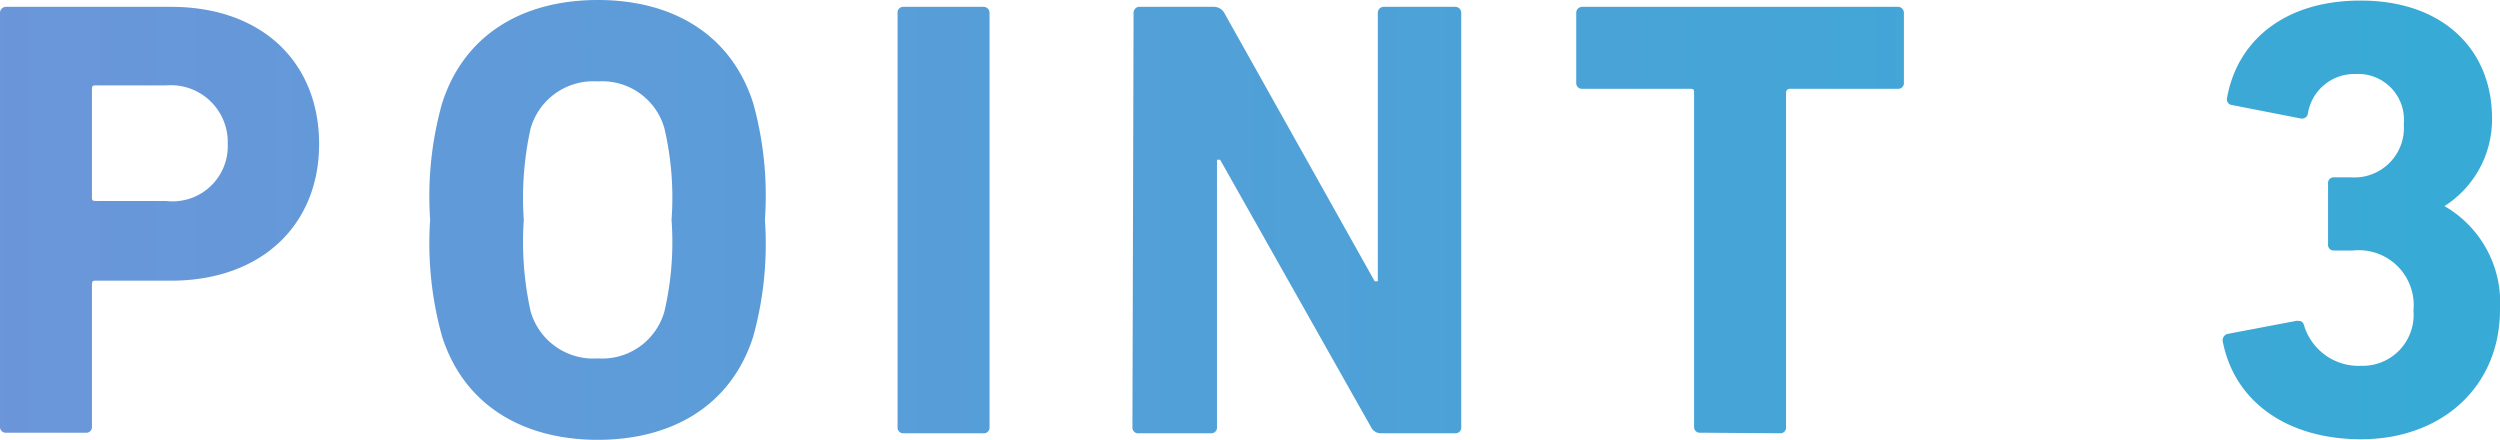
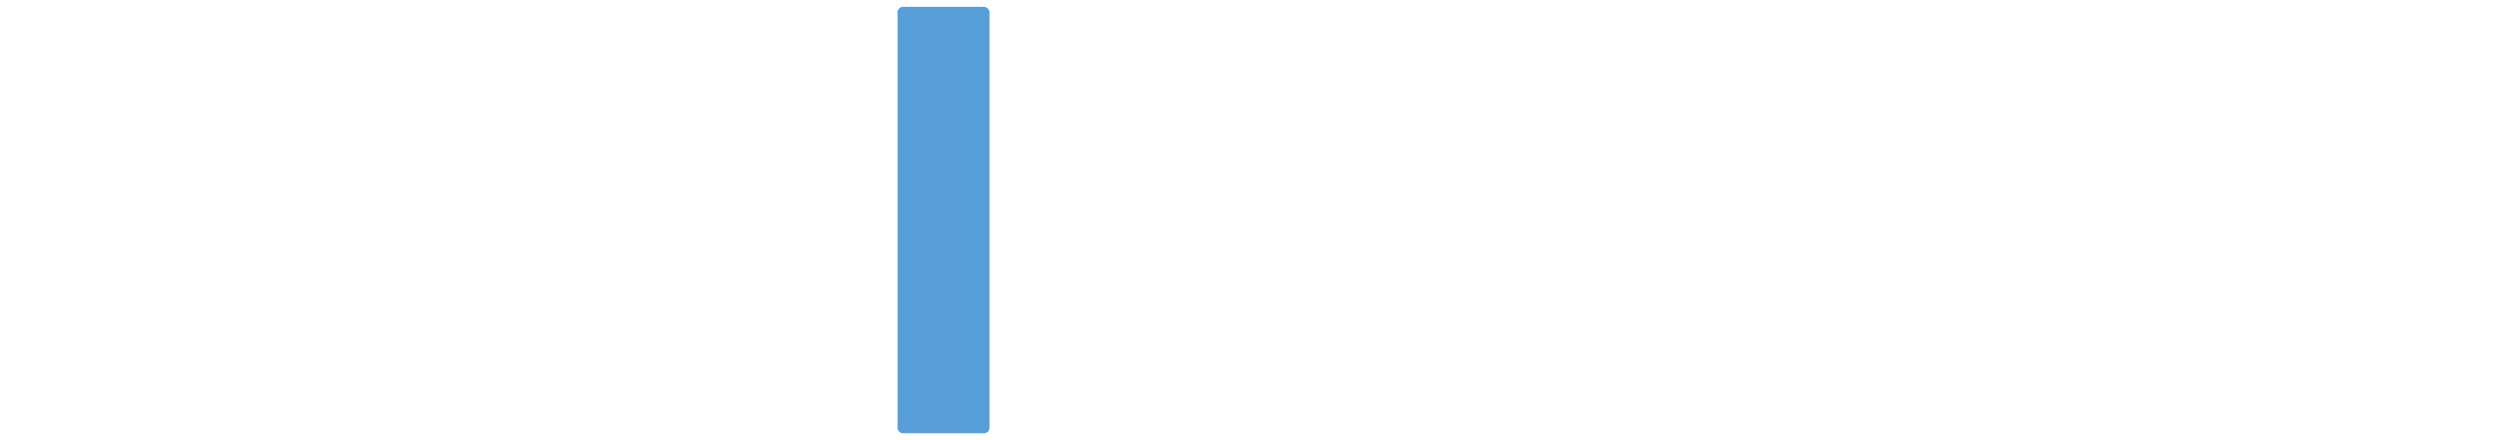
<svg xmlns="http://www.w3.org/2000/svg" width="87.82" height="15.45" viewBox="0 0 87.82 15.45">
  <defs>
    <style>
      .a {
        fill: url(#a);
      }
    </style>
    <linearGradient id="a" data-name="新規グラデーションスウォッチ 3" x1="-36.12" y1="7.72" x2="156.18" y2="7.72" gradientUnits="userSpaceOnUse">
      <stop offset="0" stop-color="#808edb" />
      <stop offset="1" stop-color="#0ebad3" />
    </linearGradient>
  </defs>
  <g>
-     <path class="a" d="M.22,15.2A.2.2,0,0,1,0,15V.46A.21.21,0,0,1,.22.24H6c3.26,0,5.21,2,5.21,4.82s-2,4.8-5.21,4.8H3.37c-.09,0-.14,0-.14.13v5A.2.2,0,0,1,3,15.2ZM8,5.06A2,2,0,0,0,5.83,3H3.37c-.09,0-.14,0-.14.13V6.93c0,.09,0,.13.14.13H5.83A1.94,1.94,0,0,0,8,5.06Z" />
-     <path class="a" d="M15.53,11.82a12.14,12.14,0,0,1-.42-4.1,12.07,12.07,0,0,1,.42-4.09C16.3,1.21,18.37,0,21,0s4.69,1.21,5.46,3.63a12.13,12.13,0,0,1,.41,4.09,12.2,12.2,0,0,1-.41,4.1c-.77,2.42-2.84,3.63-5.46,3.63S16.3,14.24,15.53,11.82Zm7.81-.88a10.76,10.76,0,0,0,.25-3.22,10.68,10.68,0,0,0-.25-3.21A2.27,2.27,0,0,0,21,2.86a2.29,2.29,0,0,0-2.36,1.65,11.22,11.22,0,0,0-.24,3.21,11.31,11.31,0,0,0,.24,3.22A2.29,2.29,0,0,0,21,12.59,2.27,2.27,0,0,0,23.34,10.94Z" />
    <path class="a" d="M31.53.46a.2.2,0,0,1,.22-.22h2.79a.21.21,0,0,1,.22.22V15a.2.2,0,0,1-.22.22H31.75a.2.2,0,0,1-.22-.22Z" />
-     <path class="a" d="M39.82.46A.21.21,0,0,1,40,.24h2.64a.42.42,0,0,1,.37.22l5.28,9.42h.11V.46a.21.21,0,0,1,.22-.22h2.49a.21.21,0,0,1,.22.22V15a.2.2,0,0,1-.22.22H48.53a.38.38,0,0,1-.37-.22l-5.3-9.39h-.11V15a.2.2,0,0,1-.22.22H40a.2.2,0,0,1-.22-.22Z" />
-     <path class="a" d="M59.73,15.2a.2.2,0,0,1-.22-.22V3.26c0-.09,0-.14-.13-.14H55.59a.2.2,0,0,1-.22-.22V.46a.21.21,0,0,1,.22-.22H66.66a.21.21,0,0,1,.22.22V2.9a.2.2,0,0,1-.22.22H62.88a.13.13,0,0,0-.14.14V15a.2.2,0,0,1-.22.22Z" />
-     <path class="a" d="M78.25,11.73l2.42-.46c.14,0,.22,0,.27.17a2,2,0,0,0,2,1.41,1.79,1.79,0,0,0,1.84-1.94A1.93,1.93,0,0,0,82.65,8.8H82a.2.2,0,0,1-.22-.22V6.45A.2.2,0,0,1,82,6.23h.59a1.74,1.74,0,0,0,1.85-1.87,1.61,1.61,0,0,0-1.7-1.76A1.65,1.65,0,0,0,81.07,4a.21.21,0,0,1-.26.16l-2.4-.47a.2.2,0,0,1-.18-.24c.35-2,2-3.43,4.69-3.43,2.92,0,4.62,1.74,4.62,4.14a3.61,3.61,0,0,1-1.67,3.08v0a3.91,3.91,0,0,1,1.95,3.63c0,2.73-2.06,4.56-4.88,4.56-2.55,0-4.44-1.28-4.86-3.44A.23.23,0,0,1,78.25,11.73Z" />
  </g>
</svg>